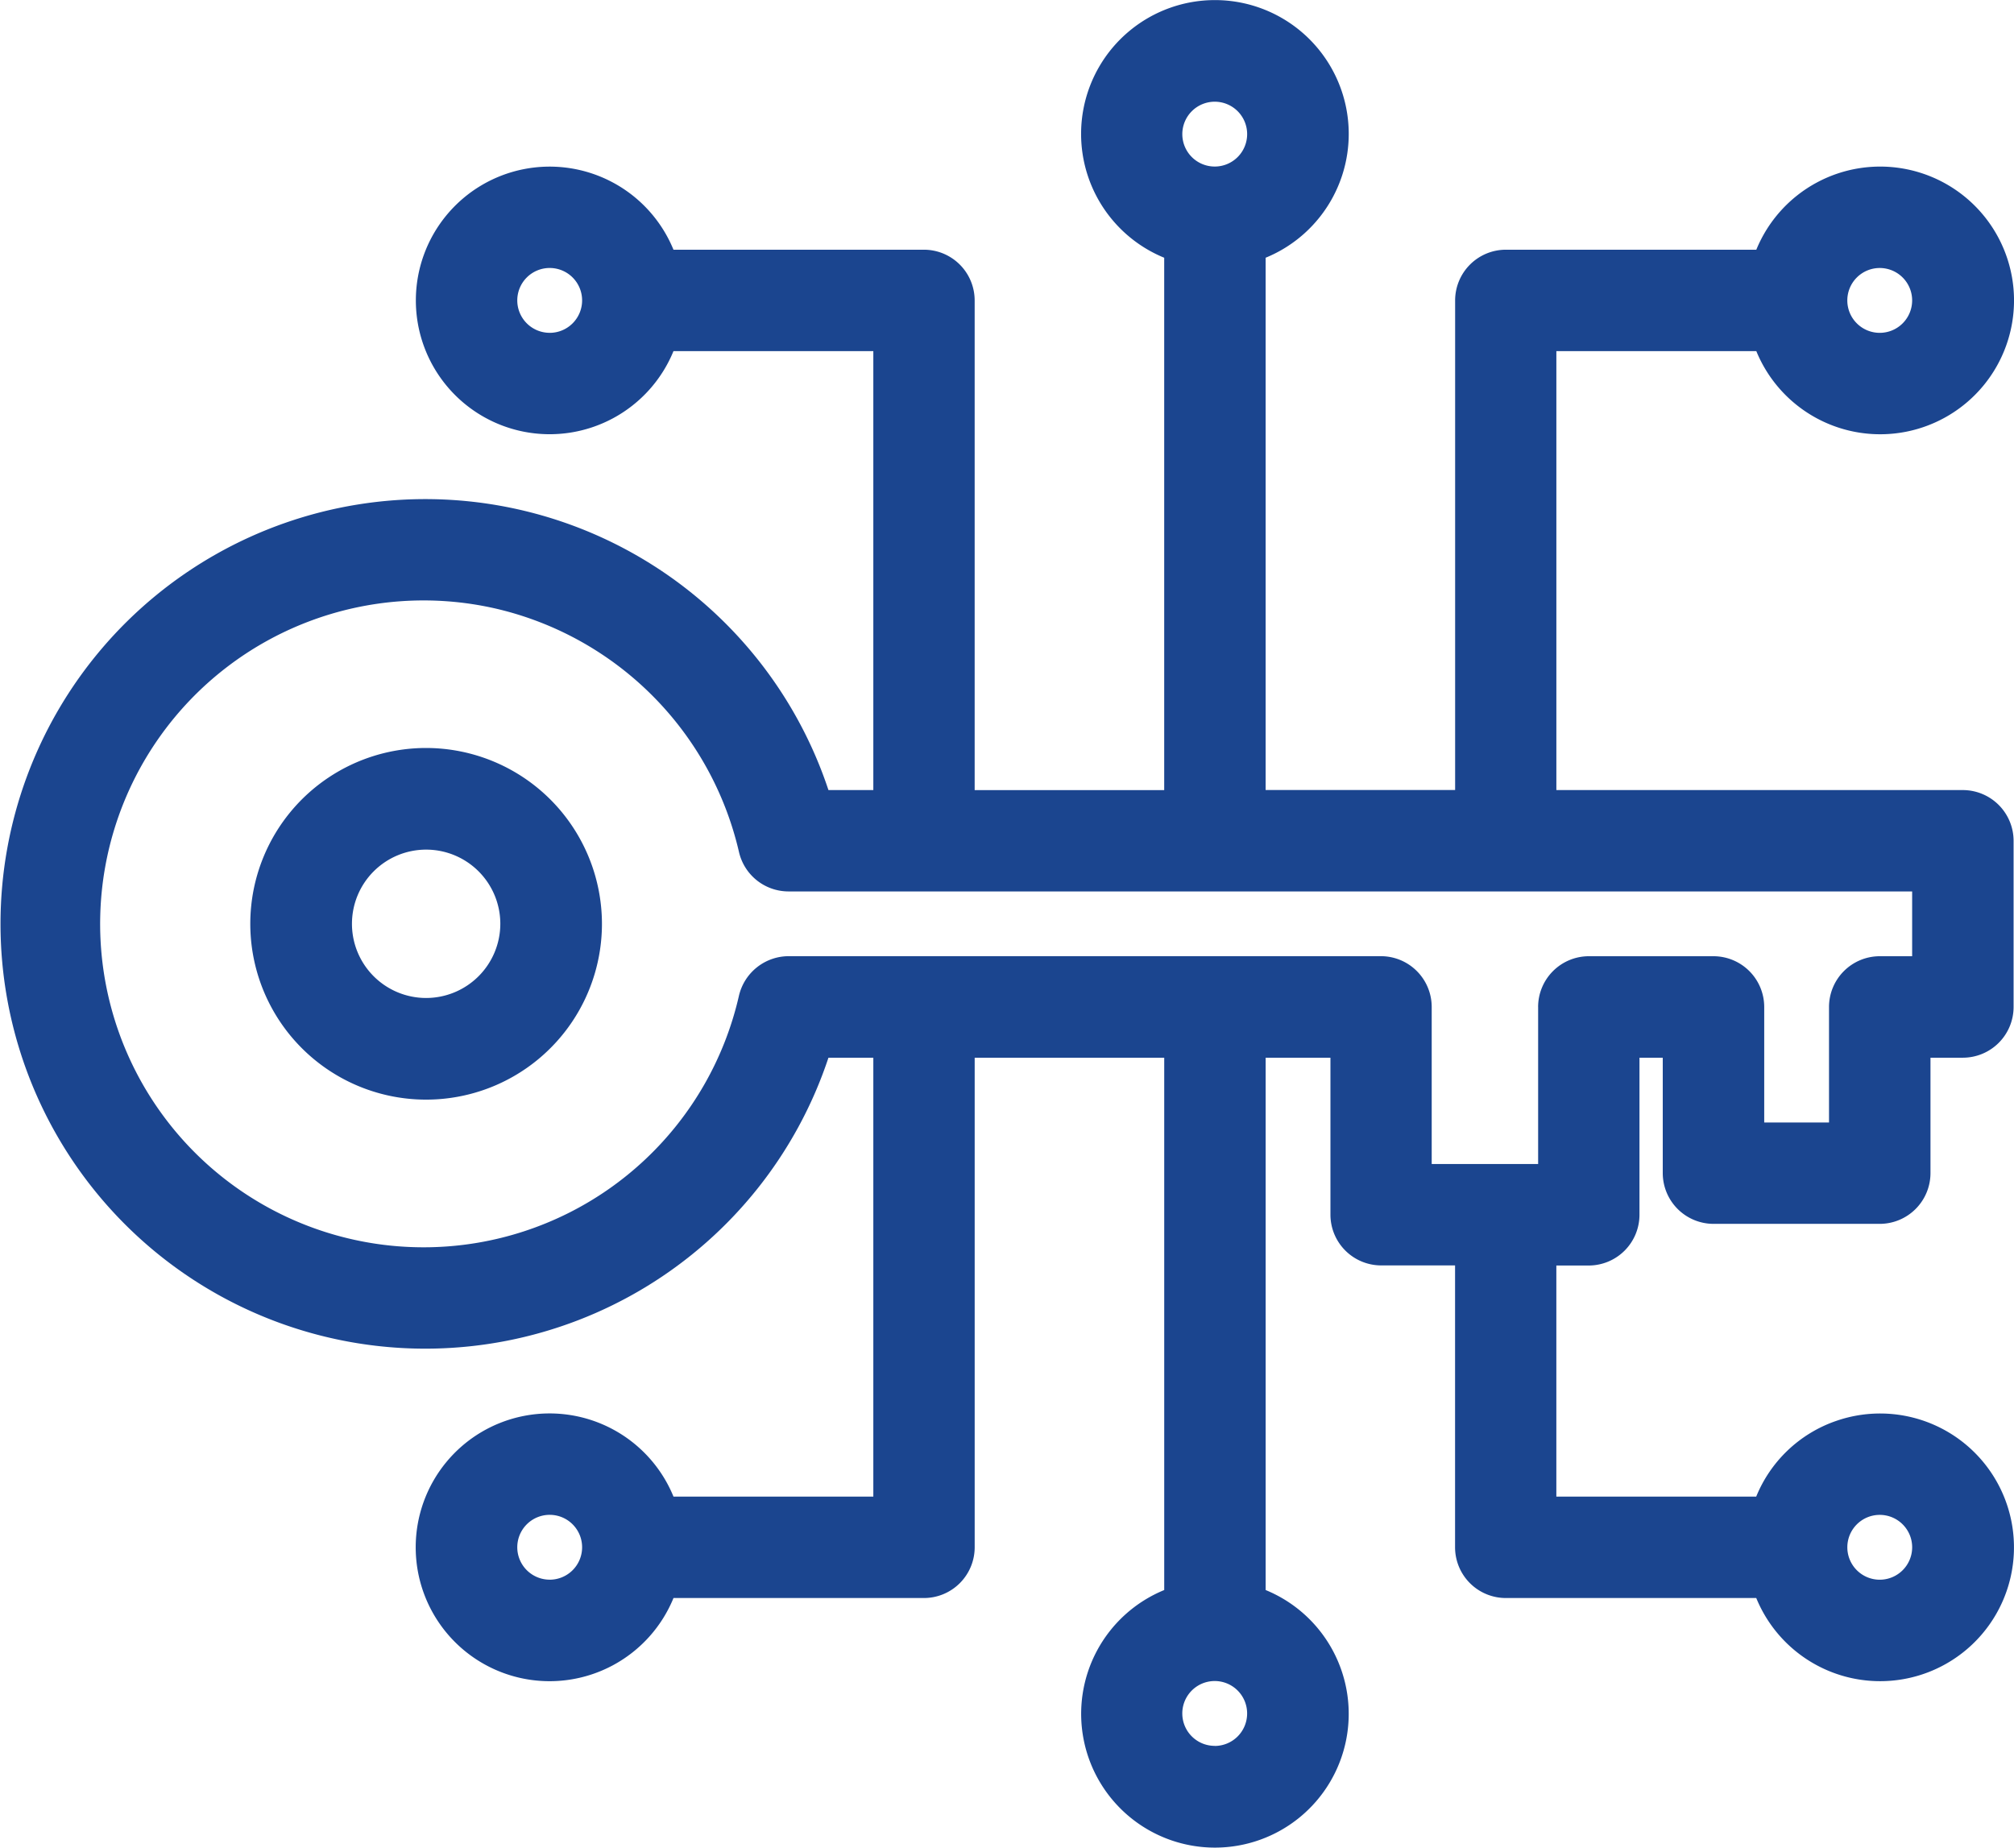
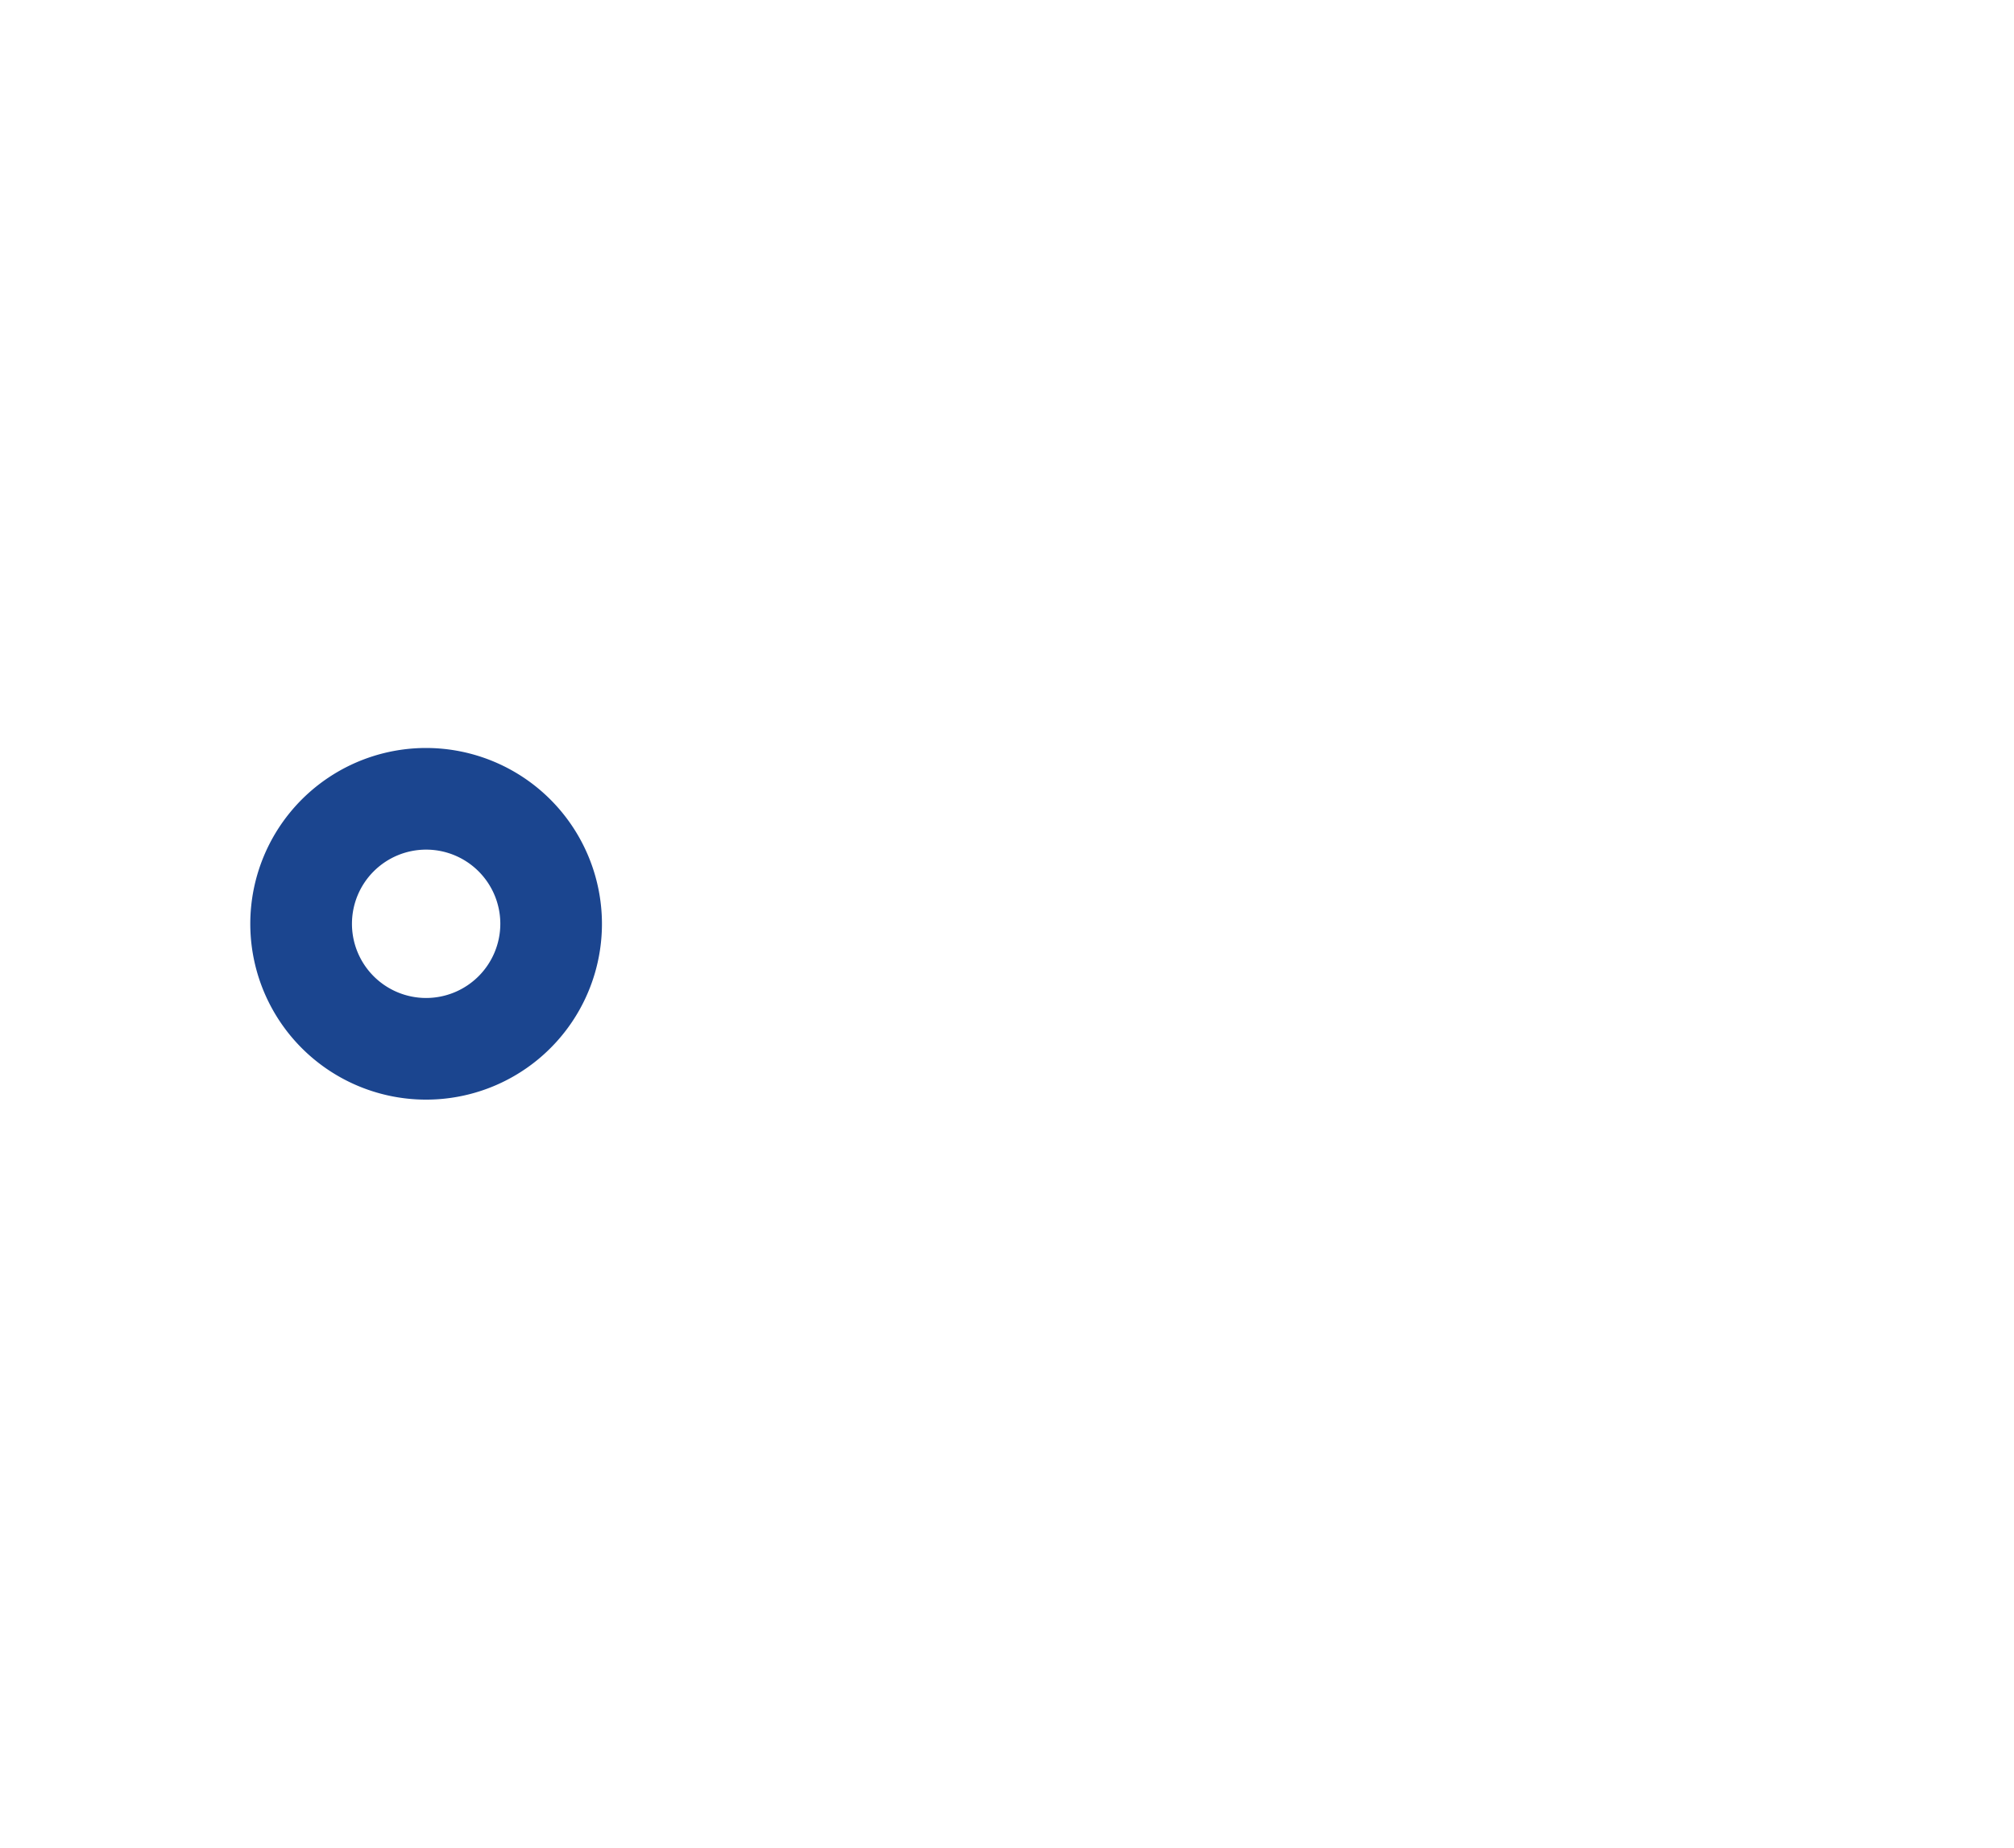
<svg xmlns="http://www.w3.org/2000/svg" width="98.096" height="90" viewBox="0 0 98.096 90">
  <g data-name="Gruppe 18264" fill="#1B458F">
-     <path data-name="Pfad 43156" d="M89.401 69.222a6.484 6.484 0 00-3.861 3.675h-9.735V61.641h1.583a2.474 2.474 0 002.466-2.475v-7.647h1.134v5.628a2.476 2.476 0 002.47 2.465h8.1a2.474 2.474 0 002.47-2.471v-5.622h1.578a2.473 2.473 0 002.47-2.47v-8.1a2.475 2.475 0 00-2.47-2.466h-19.8v-21.38h9.739a6.519 6.519 0 100-4.94h-12.2a2.473 2.473 0 00-2.47 2.47v23.848h-9.23V12.554a6.518 6.518 0 10-4.94 0v25.93h-9.232V14.633a2.473 2.473 0 00-2.47-2.47h-12.2a6.517 6.517 0 100 4.94h9.734v21.379h-2.186a20.69 20.69 0 100 13.038h2.186v21.377h-9.733a6.521 6.521 0 100 4.94h12.2a2.473 2.473 0 002.47-2.47V51.519h9.232v25.929a6.516 6.516 0 104.94 0V51.519h3.156v7.647a2.473 2.473 0 002.47 2.47h3.6v13.731a2.473 2.473 0 002.47 2.47h12.2a6.519 6.519 0 103.861-8.615zm2.155-56.168a1.579 1.579 0 11-1.579 1.579 1.58 1.58 0 011.58-1.579zm-64.783 3.157a1.579 1.579 0 111.58-1.579 1.58 1.58 0 01-1.58 1.58zm0 60.732a1.579 1.579 0 111.58-1.578 1.579 1.579 0 01-1.58 1.579zM59.166 4.954a1.579 1.579 0 11-1.579 1.577 1.58 1.58 0 011.579-1.577zm0 80.084a1.579 1.579 0 111.578-1.579 1.58 1.58 0 01-1.578 1.583zm15.752-35.993v7.652h-5.184v-7.652a2.474 2.474 0 00-2.471-2.471h-28.8a2.494 2.494 0 00-2.471 1.926 15.754 15.754 0 11-11.85-18.858 15.831 15.831 0 0111.85 11.851 2.477 2.477 0 002.4 1.927h54.743v3.156h-1.578a2.474 2.474 0 00-2.471 2.471v5.627H85.93v-5.627a2.474 2.474 0 00-2.47-2.471h-6.071a2.474 2.474 0 00-2.472 2.473zm16.64 27.9a1.579 1.579 0 111.578-1.578 1.58 1.58 0 01-1.579 1.578z" />
    <path data-name="Pfad 43157" d="M20.756 36.433a8.564 8.564 0 108.563 8.564 8.573 8.573 0 00-8.563-8.564zm0 12.177a3.613 3.613 0 113.613-3.612 3.617 3.617 0 01-3.613 3.612z" />
  </g>
</svg>